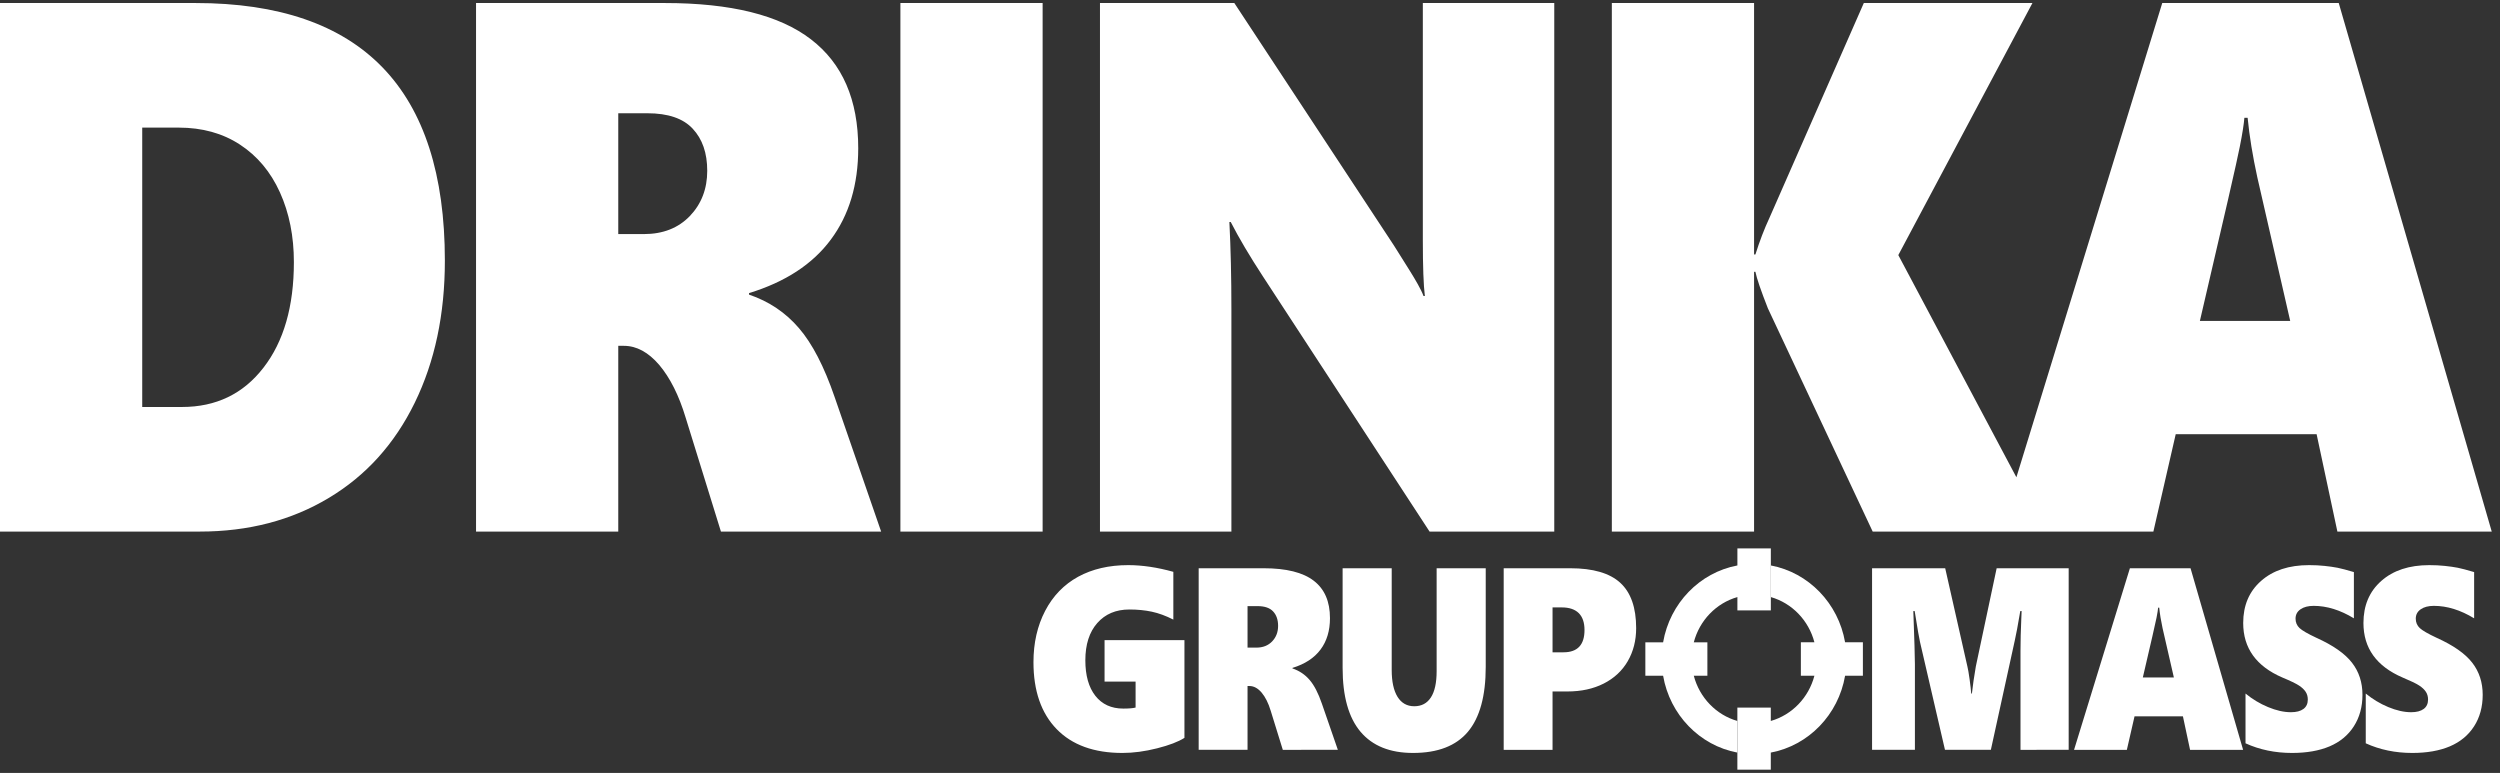
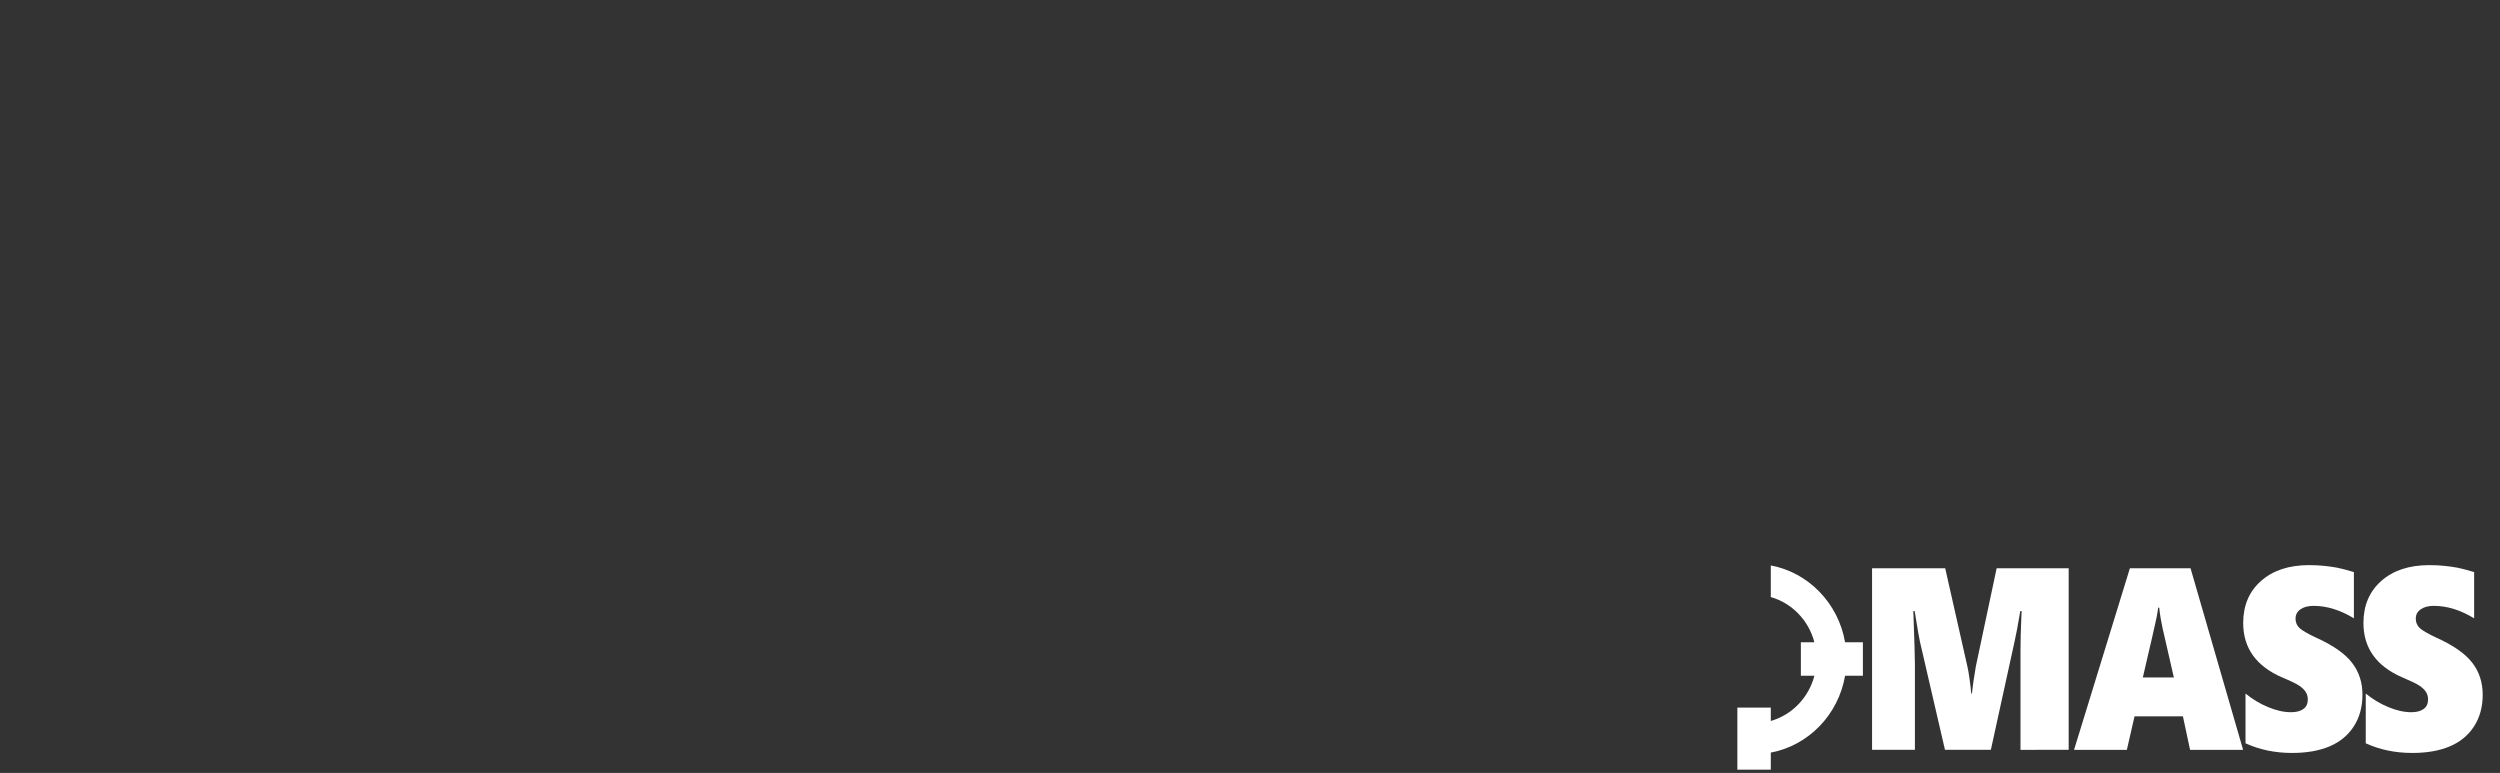
<svg xmlns="http://www.w3.org/2000/svg" width="262" height="81" viewBox="0 0 262 81" fill="none">
  <rect x="0" y="0" width="262" height="81" fill="#333333" stroke="none" />
-   <path d="M166.056 66.022C166.056 65.243 165.854 64.654 165.454 64.255C165.049 63.857 164.459 63.657 163.678 63.657H162.707V68.361H163.856C165.324 68.361 166.056 67.581 166.056 66.022ZM171.469 65.828C171.469 67.128 171.173 68.283 170.587 69.294C170 70.304 169.159 71.084 168.071 71.636C166.982 72.189 165.713 72.466 164.269 72.466H162.707V78.583H157.587V59.552H164.552C166.942 59.552 168.694 60.059 169.806 61.079C170.914 62.094 171.469 63.68 171.469 65.828ZM155.704 69.888C155.704 72.937 155.081 75.207 153.839 76.688C152.593 78.17 150.677 78.909 148.087 78.909C145.668 78.909 143.836 78.17 142.583 76.688C141.333 75.207 140.706 72.973 140.706 69.992V59.552H145.851V70.209C145.851 71.428 146.053 72.366 146.461 73.028C146.87 73.684 147.452 74.015 148.213 74.015C148.977 74.015 149.56 73.707 149.96 73.086C150.361 72.466 150.559 71.55 150.559 70.341V59.552H155.704V69.888ZM133.945 65.592C133.945 64.953 133.771 64.45 133.423 64.079C133.079 63.707 132.533 63.521 131.793 63.521H130.742V67.871H131.664C132.351 67.871 132.901 67.654 133.318 67.223C133.735 66.788 133.945 66.244 133.945 65.592ZM134.438 78.583L133.168 74.482C132.925 73.675 132.606 73.046 132.218 72.584C131.826 72.126 131.401 71.895 130.944 71.895H130.742V78.582H125.621V59.552H132.416C134.794 59.552 136.55 59.987 137.682 60.862C138.815 61.731 139.381 63.036 139.381 64.781C139.381 66.091 139.054 67.187 138.394 68.07C137.735 68.959 136.752 69.597 135.45 69.996V70.051C136.17 70.295 136.768 70.698 137.246 71.256C137.727 71.813 138.156 72.642 138.532 73.739L140.207 78.582L134.438 78.583ZM124.13 77.328C123.491 77.735 122.537 78.102 121.263 78.424C119.993 78.746 118.779 78.909 117.626 78.909C114.653 78.909 112.352 78.075 110.734 76.408C109.116 74.74 108.307 72.402 108.307 69.394C108.307 67.377 108.716 65.583 109.533 64.015C110.35 62.452 111.503 61.26 112.987 60.444C114.472 59.634 116.223 59.225 118.237 59.225C119.714 59.225 121.291 59.461 122.966 59.928V64.935C122.185 64.536 121.433 64.26 120.712 64.106C119.993 63.952 119.208 63.875 118.354 63.875C116.947 63.875 115.827 64.35 114.993 65.297C114.16 66.244 113.744 67.545 113.744 69.198C113.744 70.785 114.092 72.026 114.791 72.919C115.491 73.811 116.466 74.26 117.72 74.26C118.302 74.26 118.735 74.224 119.01 74.151V71.432H115.758V67.083H124.13V77.328Z" fill="white" />
  <path d="M260.187 72.819C260.187 74.083 259.884 75.184 259.281 76.122C258.678 77.06 257.829 77.758 256.741 78.22C255.653 78.678 254.342 78.909 252.809 78.909C251.034 78.909 249.408 78.573 247.931 77.898V72.683C248.643 73.268 249.428 73.743 250.289 74.101C251.151 74.46 251.952 74.64 252.696 74.64C253.254 74.64 253.691 74.527 253.998 74.301C254.306 74.074 254.46 73.748 254.46 73.313C254.46 73.005 254.383 72.728 254.229 72.498C254.075 72.262 253.841 72.044 253.529 71.84C253.218 71.636 252.639 71.356 251.79 71.002C249.056 69.824 247.689 67.921 247.689 65.293C247.689 63.453 248.312 61.981 249.561 60.88C250.807 59.779 252.482 59.226 254.585 59.226C255.176 59.226 255.721 59.253 256.219 59.307C256.717 59.357 257.17 59.425 257.579 59.502C257.983 59.584 258.553 59.733 259.289 59.955V64.799C257.858 63.929 256.454 63.494 255.07 63.494C254.5 63.494 254.043 63.612 253.695 63.852C253.348 64.092 253.173 64.418 253.173 64.835C253.173 65.229 253.315 65.56 253.594 65.823C253.873 66.081 254.46 66.421 255.354 66.838C257.113 67.631 258.359 68.505 259.091 69.453C259.823 70.395 260.187 71.519 260.187 72.819ZM247.586 72.819C247.586 74.083 247.282 75.184 246.679 76.122C246.077 77.06 245.227 77.758 244.139 78.22C243.051 78.678 241.741 78.909 240.208 78.909C238.432 78.909 236.806 78.573 235.33 77.898V72.683C236.042 73.268 236.826 73.743 237.688 74.101C238.55 74.46 239.35 74.64 240.094 74.64C240.653 74.64 241.09 74.527 241.397 74.301C241.705 74.074 241.858 73.748 241.858 73.313C241.858 73.005 241.781 72.728 241.628 72.498C241.474 72.262 241.239 72.044 240.928 71.84C240.616 71.636 240.038 71.356 239.189 71.002C236.455 69.824 235.087 67.921 235.087 65.293C235.087 63.453 235.71 61.981 236.96 60.88C238.206 59.779 239.88 59.225 241.984 59.225C242.574 59.225 243.12 59.253 243.618 59.307C244.115 59.357 244.568 59.425 244.977 59.502C245.381 59.584 245.952 59.733 246.688 59.955V64.799C245.256 63.929 243.852 63.494 242.469 63.494C241.899 63.494 241.442 63.612 241.094 63.852C240.746 64.092 240.572 64.418 240.572 64.835C240.572 65.229 240.713 65.56 240.993 65.823C241.272 66.081 241.858 66.421 242.752 66.838C244.512 67.631 245.758 68.505 246.489 69.453C247.222 70.395 247.586 71.519 247.586 72.819ZM226.288 63.684H226.171C226.154 63.897 226.102 64.246 226.005 64.731C225.911 65.221 225.43 67.309 224.569 70.997H227.821L226.635 65.823C226.47 65.062 226.352 64.346 226.288 63.684ZM229.519 78.583L228.771 75.075H223.699L222.894 78.583H217.361L223.213 59.552H229.568L235.077 78.583H229.519ZM211.749 78.583V68.152C211.749 67.169 211.777 66.091 211.83 64.912L211.866 64.038H211.725C211.474 65.533 211.28 66.566 211.146 67.142L208.642 78.582H203.833L201.216 67.277C201.143 66.992 200.957 65.914 200.658 64.038H200.516C200.626 67.01 200.682 68.868 200.682 69.611V78.582H196.192V59.552H203.857L206.191 69.883C206.247 70.096 206.321 70.526 206.413 71.179C206.503 71.827 206.559 72.33 206.584 72.683H206.656C206.742 71.877 206.879 70.93 207.069 69.833L209.249 59.552H216.797V78.582L211.749 78.583Z" fill="white" />
  <path fill-rule="evenodd" clip-rule="evenodd" d="M185.58 59.258C189.542 60.003 192.661 63.228 193.365 67.312H195.231V70.817H193.366C192.662 74.901 189.542 78.126 185.58 78.871V80.659H182.076V74.158H185.58V75.557C187.803 74.923 189.551 73.112 190.15 70.817H188.731V67.312H190.15C189.551 65.017 187.804 63.206 185.58 62.572V59.258Z" fill="white" />
-   <path fill-rule="evenodd" clip-rule="evenodd" d="M185.584 59.259V63.97H182.079V62.573C179.856 63.207 178.109 65.018 177.509 67.313H178.934V70.818H177.509C178.109 73.113 179.856 74.924 182.079 75.558V78.872C178.117 78.127 174.998 74.902 174.294 70.818H172.433V67.313H174.294C174.998 63.229 178.118 60.004 182.079 59.259V57.469H185.584V59.259Z" fill="white" />
-   <path d="M235.551 12.345H235.21C235.163 12.965 235.01 13.981 234.727 15.392C234.457 16.816 233.056 22.896 230.548 33.632H240.013L236.564 18.57C236.081 16.354 235.74 14.271 235.551 12.345ZM244.958 55.709L242.78 45.501H228.016L225.674 55.709H209.568L226.604 0.317H245.1L261.134 55.709H244.958ZM196.258 55.709L185.274 32.313C184.544 30.453 184.108 29.187 183.967 28.488H183.826V55.709H168.921V0.317H183.826V26.668H183.967C184.403 25.283 184.897 23.991 185.45 22.804L195.328 0.317H213L198.943 26.734L214.342 55.709L196.258 55.709ZM149.819 55.709L132.359 28.976C130.982 26.866 129.852 24.967 128.981 23.265H128.839C128.981 25.995 129.051 29.055 129.051 32.458V55.709H115.277V0.317H129.357L146.087 25.732C146.287 26.061 146.546 26.457 146.841 26.932C147.135 27.393 147.441 27.868 147.735 28.356C148.042 28.844 148.324 29.319 148.583 29.78C148.842 30.242 149.054 30.664 149.184 31.02H149.325C149.184 29.886 149.113 27.934 149.113 25.151V0.317H162.887V55.709H149.819ZM94.362 55.709V0.317H109.267V55.709H94.362ZM74.118 17.898C74.118 16.038 73.612 14.574 72.599 13.492C71.599 12.411 70.009 11.87 67.854 11.87H64.794V24.532H67.478C69.48 24.532 71.081 23.898 72.293 22.645C73.506 21.379 74.118 19.797 74.118 17.898ZM75.554 55.709L71.857 43.773C71.151 41.426 70.221 39.593 69.091 38.248C67.949 36.916 66.713 36.243 65.382 36.243H64.794V55.709H49.889V0.317H69.668C76.591 0.317 81.7 1.583 84.997 4.129C88.293 6.661 89.942 10.459 89.942 15.537C89.942 19.349 88.987 22.54 87.069 25.112C85.15 27.697 82.289 29.556 78.498 30.717V30.875C80.594 31.587 82.335 32.761 83.725 34.383C85.126 36.005 86.374 38.419 87.469 41.611L92.343 55.709H75.554ZM30.799 27.473C30.799 24.768 30.316 22.329 29.339 20.166C28.362 18.003 26.96 16.341 25.147 15.154C23.334 13.967 21.192 13.374 18.731 13.374H14.905V42.652H19.073C22.64 42.652 25.489 41.281 27.608 38.538C29.739 35.794 30.799 32.102 30.799 27.473ZM46.622 27.314C46.622 32.933 45.574 37.891 43.467 42.204C41.36 46.517 38.357 49.854 34.449 52.188C30.54 54.535 26.031 55.709 20.933 55.709H0V0.317H20.485C37.91 0.317 46.622 9.312 46.622 27.314Z" fill="white" />
</svg>